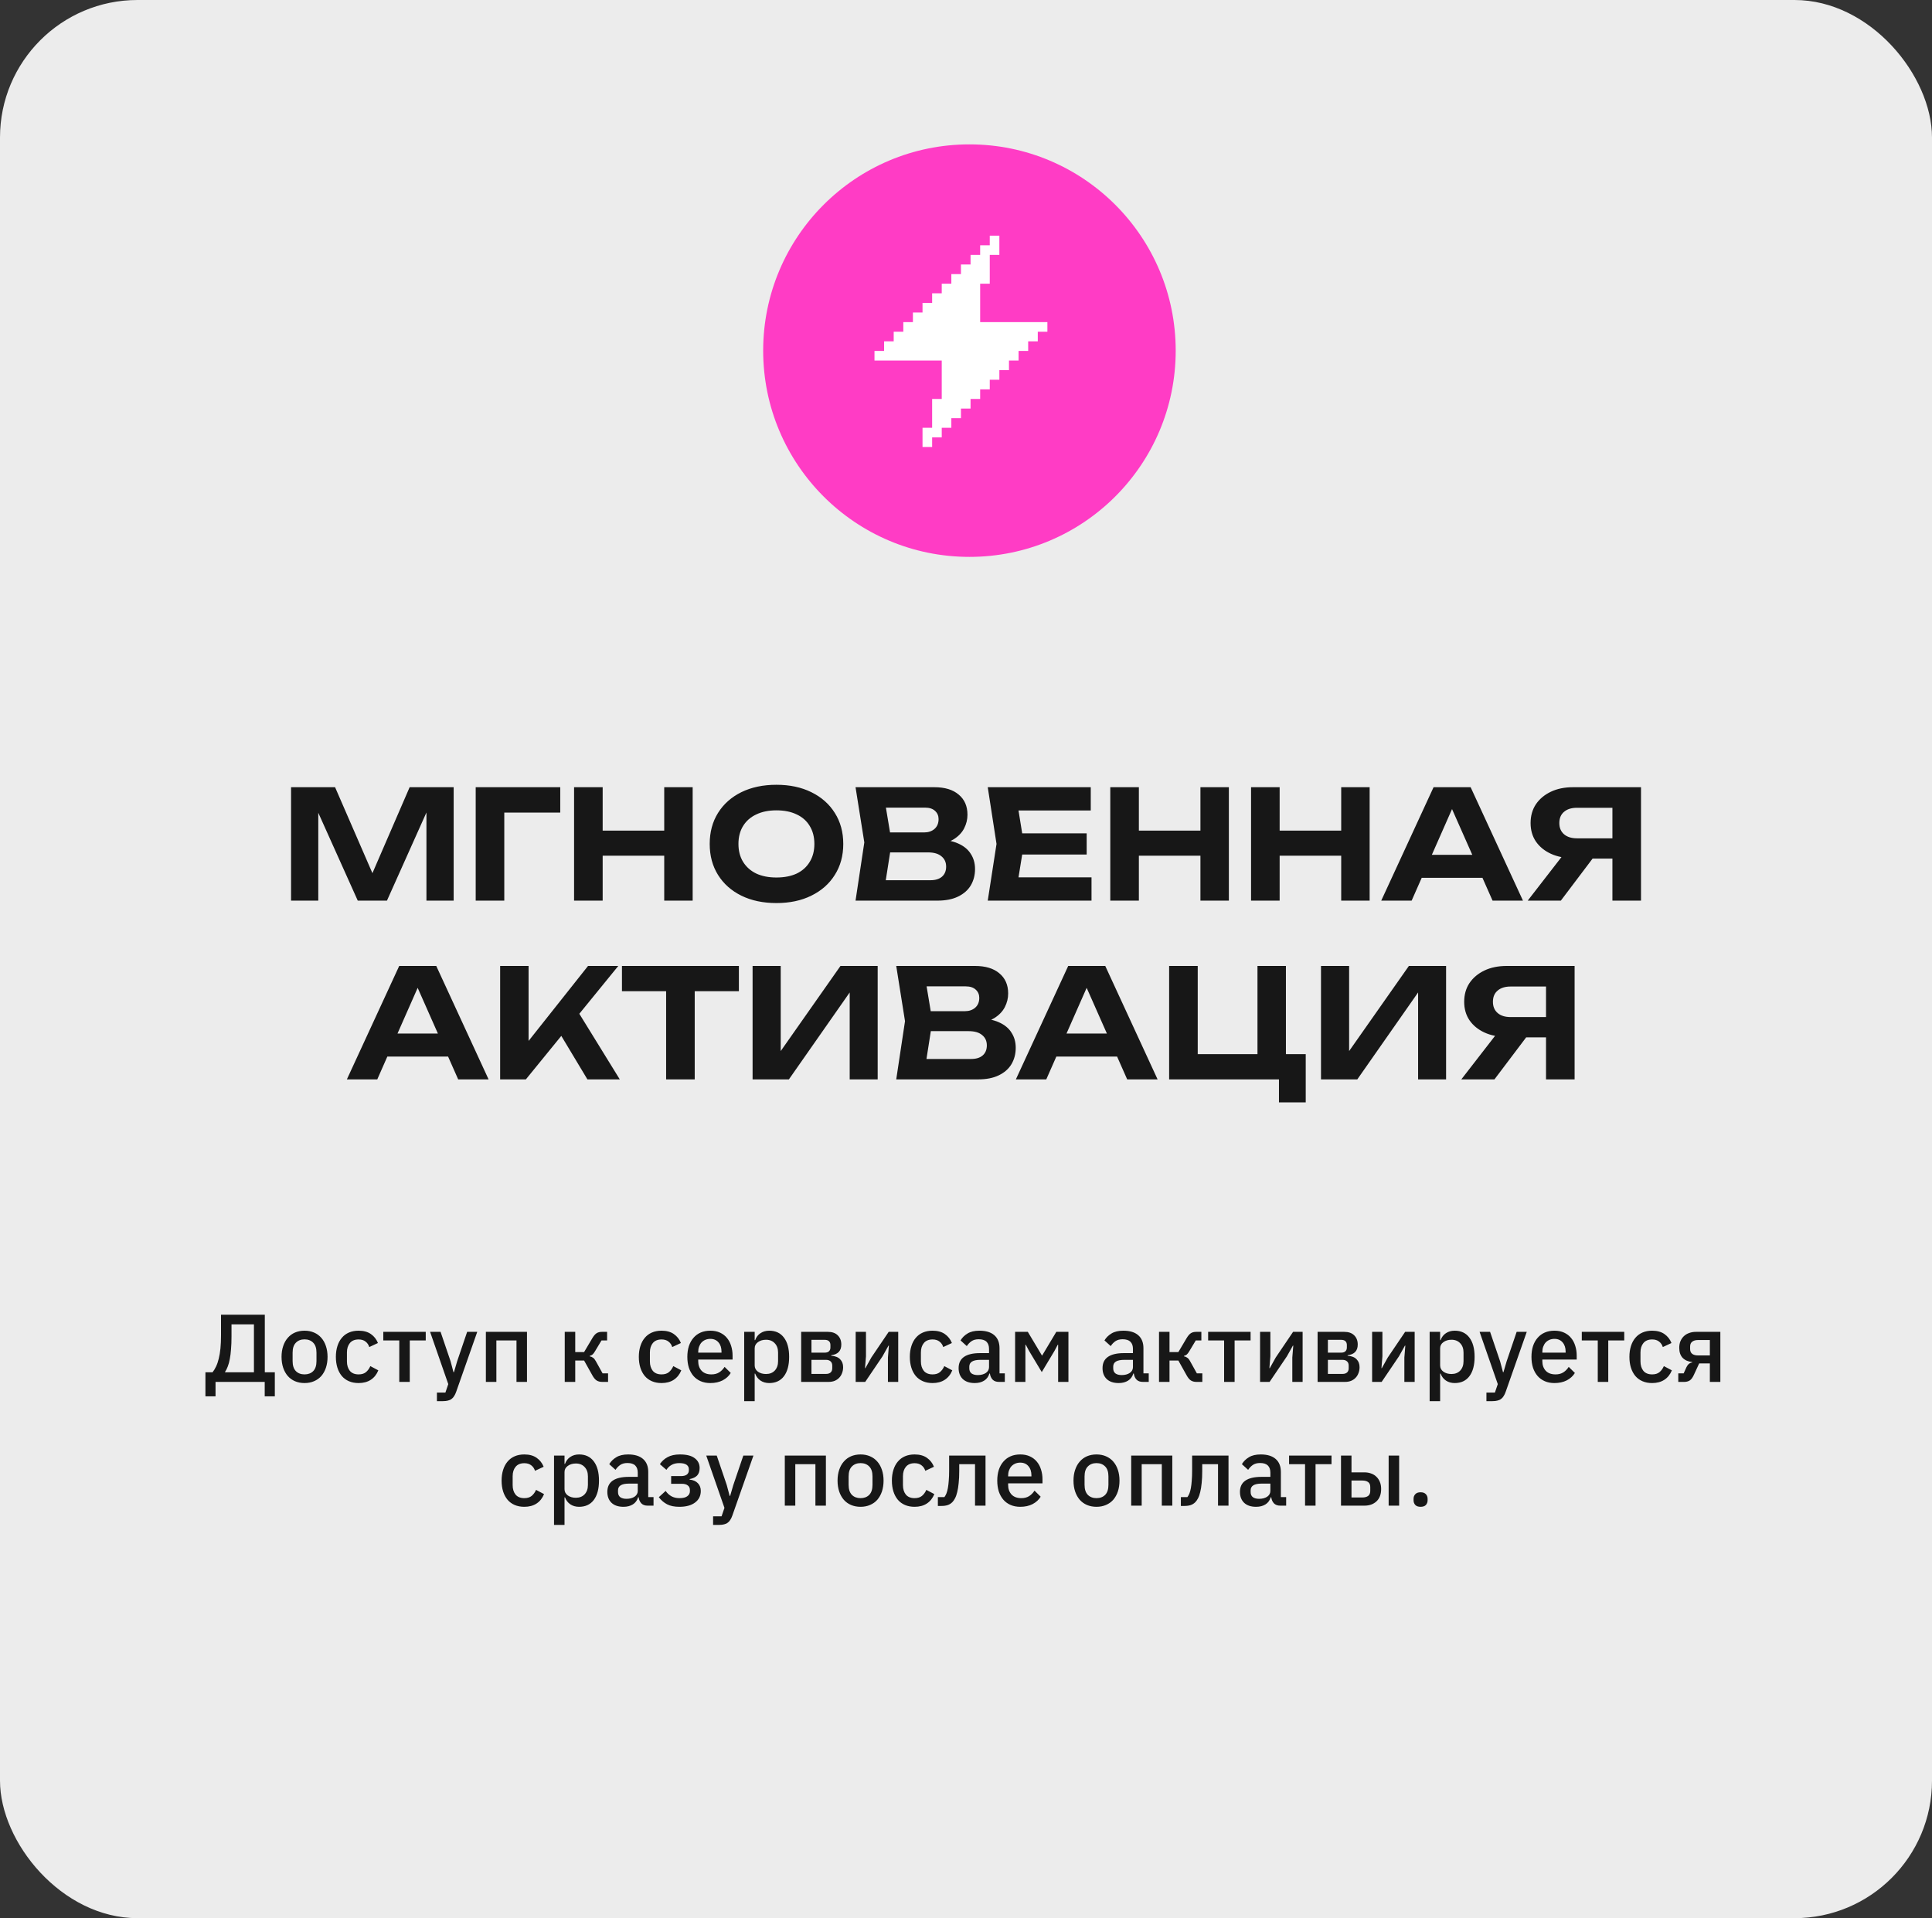
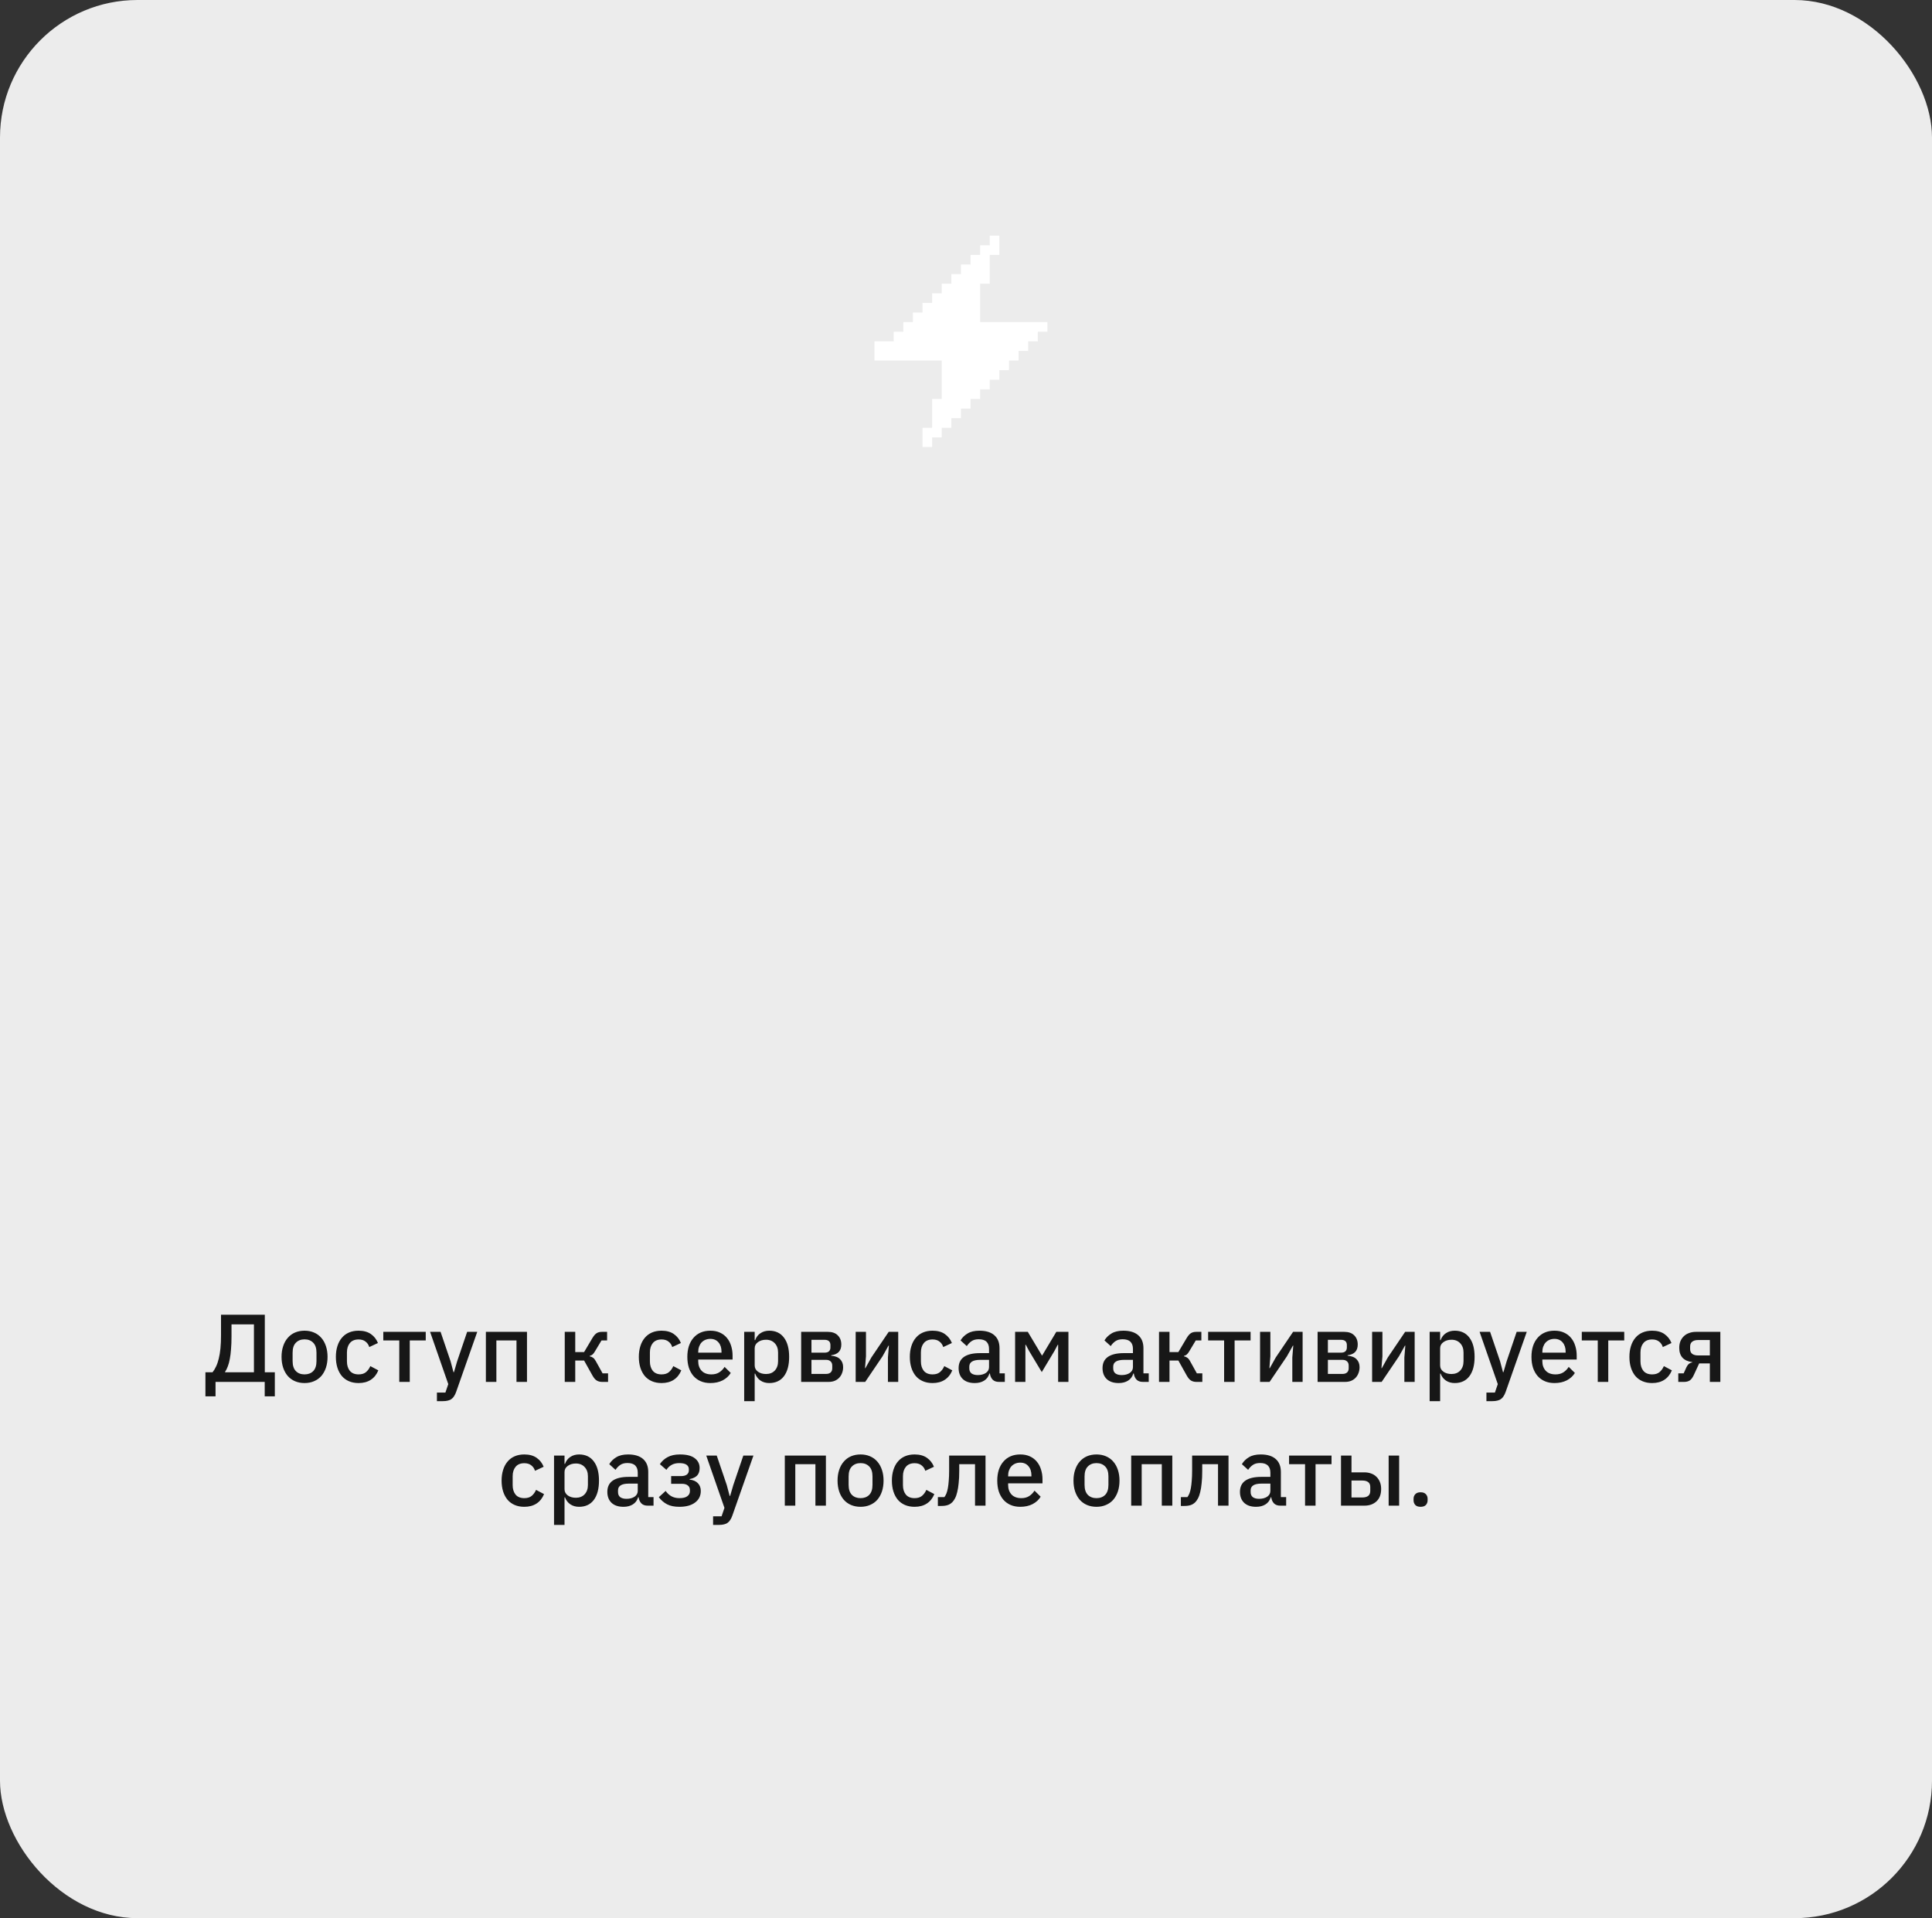
<svg xmlns="http://www.w3.org/2000/svg" width="281" height="279" viewBox="0 0 281 279" fill="none">
  <rect x="0" y="0" width="281" height="279" fill="#333333" stroke="none" />
  <path d="M153.574 48.206V49.603H152.177V51H150.779V52.397H149.382V53.794H147.985V55.191H146.588V56.588H145.191V57.985H143.794V59.382H142.397V60.779H141V62.177H139.603V63.574H138.206V64.971H136.809V66.368H135.412V63.574H136.809V59.382H138.206V53.794H128.427V52.397H129.824V51H131.221V49.603H132.618V48.206H134.015V46.809H135.412V45.412H136.809V44.015H138.206V42.618H139.603V41.221H141V39.824H142.397V38.427H143.794V37.029H145.191V35.632H146.588V38.427H145.191V42.618H143.794V48.206H153.574Z" fill="white" />
  <rect width="281" height="279" rx="20" fill="#ECECEC" />
-   <path d="M65.983 114.5V131H62.023V115.952L62.991 116.018L56.281 131H52.035L45.325 116.062L46.293 115.974V131H42.333V114.5H48.735L55.005 128.932H53.333L59.581 114.5H65.983ZM81.486 114.5V118.196H71.476L73.346 116.326V131H69.188V114.5H81.486ZM83.497 114.5H87.655V131H83.497V114.5ZM96.609 114.5H100.745V131H96.609V114.5ZM85.807 120.814H98.369V124.466H85.807V120.814ZM112.925 131.352C110.989 131.352 109.288 130.993 107.821 130.274C106.369 129.555 105.24 128.551 104.433 127.26C103.627 125.969 103.223 124.466 103.223 122.75C103.223 121.034 103.627 119.531 104.433 118.24C105.24 116.949 106.369 115.945 107.821 115.226C109.288 114.507 110.989 114.148 112.925 114.148C114.861 114.148 116.555 114.507 118.007 115.226C119.474 115.945 120.611 116.949 121.417 118.24C122.239 119.531 122.649 121.034 122.649 122.75C122.649 124.466 122.239 125.969 121.417 127.26C120.611 128.551 119.474 129.555 118.007 130.274C116.555 130.993 114.861 131.352 112.925 131.352ZM112.925 127.634C114.069 127.634 115.052 127.443 115.873 127.062C116.695 126.666 117.325 126.101 117.765 125.368C118.22 124.635 118.447 123.762 118.447 122.75C118.447 121.738 118.22 120.865 117.765 120.132C117.325 119.399 116.695 118.841 115.873 118.46C115.052 118.064 114.069 117.866 112.925 117.866C111.796 117.866 110.821 118.064 109.999 118.46C109.178 118.841 108.54 119.399 108.085 120.132C107.631 120.865 107.403 121.738 107.403 122.75C107.403 123.762 107.631 124.635 108.085 125.368C108.54 126.101 109.178 126.666 109.999 127.062C110.821 127.443 111.796 127.634 112.925 127.634ZM135.83 122.904L136.182 122.09C137.473 122.119 138.529 122.317 139.35 122.684C140.186 123.051 140.802 123.557 141.198 124.202C141.609 124.833 141.814 125.566 141.814 126.402C141.814 127.282 141.609 128.074 141.198 128.778C140.787 129.467 140.171 130.01 139.35 130.406C138.543 130.802 137.531 131 136.314 131H124.434L125.71 122.53L124.434 114.5H135.896C137.421 114.5 138.602 114.859 139.438 115.578C140.289 116.282 140.714 117.257 140.714 118.504C140.714 119.193 140.553 119.853 140.23 120.484C139.907 121.115 139.394 121.65 138.69 122.09C137.986 122.515 137.033 122.787 135.83 122.904ZM128.526 129.988L126.942 128.03H135.324C136.043 128.03 136.6 127.861 136.996 127.524C137.407 127.172 137.612 126.681 137.612 126.05C137.612 125.419 137.385 124.921 136.93 124.554C136.49 124.173 135.83 123.982 134.95 123.982H128.086V121.078H134.422C135.023 121.078 135.522 120.909 135.918 120.572C136.314 120.22 136.512 119.743 136.512 119.142C136.512 118.658 136.343 118.262 136.006 117.954C135.669 117.631 135.177 117.47 134.532 117.47H126.964L128.526 115.512L129.692 122.53L128.526 129.988ZM158.051 121.21V124.29H146.105V121.21H158.051ZM148.921 122.75L147.821 129.57L146.083 127.612H158.755V131H143.663L144.939 122.75L143.663 114.5H158.645V117.888H146.083L147.821 115.93L148.921 122.75ZM161.485 114.5H165.643V131H161.485V114.5ZM174.597 114.5H178.733V131H174.597V114.5ZM163.795 120.814H176.357V124.466H163.795V120.814ZM181.96 114.5H186.118V131H181.96V114.5ZM195.072 114.5H199.208V131H195.072V114.5ZM184.27 120.814H196.832V124.466H184.27V120.814ZM205.404 127.678V124.334H216.8V127.678H205.404ZM213.896 114.5L221.508 131H217.086L210.552 116.238H211.828L205.316 131H200.894L208.506 114.5H213.896ZM235.816 121.936V124.884H228.82L228.798 124.818C227.566 124.818 226.488 124.605 225.564 124.18C224.64 123.755 223.914 123.161 223.386 122.398C222.873 121.635 222.616 120.741 222.616 119.714C222.616 118.673 222.873 117.763 223.386 116.986C223.914 116.209 224.64 115.6 225.564 115.16C226.488 114.72 227.566 114.5 228.798 114.5H238.676V131H234.518V115.622L236.388 117.492H229.37C228.563 117.492 227.933 117.69 227.478 118.086C227.023 118.467 226.796 119.01 226.796 119.714C226.796 120.403 227.023 120.946 227.478 121.342C227.933 121.738 228.563 121.936 229.37 121.936H235.816ZM232.846 123.278L227.016 131H222.198L228.182 123.278H232.846ZM54.96 153.678V150.334H66.356V153.678H54.96ZM63.452 140.5L71.064 157H66.642L60.108 142.238H61.384L54.872 157H50.45L58.062 140.5H63.452ZM72.744 157V140.5H76.88V153.678L75.758 152.82L85.526 140.5H89.926L76.484 157H72.744ZM80.642 149.014L83.634 146.44L90.146 157H85.438L80.642 149.014ZM96.885 142.326H101.043V157H96.885V142.326ZM90.461 140.5H107.467V144.174H90.461V140.5ZM109.46 157V140.5H113.552V154.844L112.342 154.602L122.242 140.5H127.654V157H123.584V142.414L124.772 142.656L114.74 157H109.46ZM141.749 148.904L142.101 148.09C143.392 148.119 144.448 148.317 145.269 148.684C146.105 149.051 146.721 149.557 147.117 150.202C147.528 150.833 147.733 151.566 147.733 152.402C147.733 153.282 147.528 154.074 147.117 154.778C146.706 155.467 146.09 156.01 145.269 156.406C144.462 156.802 143.45 157 142.233 157H130.353L131.629 148.53L130.353 140.5H141.815C143.34 140.5 144.521 140.859 145.357 141.578C146.208 142.282 146.633 143.257 146.633 144.504C146.633 145.193 146.472 145.853 146.149 146.484C145.826 147.115 145.313 147.65 144.609 148.09C143.905 148.515 142.952 148.787 141.749 148.904ZM134.445 155.988L132.861 154.03H141.243C141.962 154.03 142.519 153.861 142.915 153.524C143.326 153.172 143.531 152.681 143.531 152.05C143.531 151.419 143.304 150.921 142.849 150.554C142.409 150.173 141.749 149.982 140.869 149.982H134.005V147.078H140.341C140.942 147.078 141.441 146.909 141.837 146.572C142.233 146.22 142.431 145.743 142.431 145.142C142.431 144.658 142.262 144.262 141.925 143.954C141.588 143.631 141.096 143.47 140.451 143.47H132.883L134.445 141.512L135.611 148.53L134.445 155.988ZM152.263 153.678V150.334H163.659V153.678H152.263ZM160.755 140.5L168.367 157H163.945L157.411 142.238H158.687L152.175 157H147.753L155.365 140.5H160.755ZM187.03 140.5V154.668L185.6 153.326H189.912V160.344H186.018V156.252L187.294 157H170.046V140.5H174.204V154.668L172.862 153.326H184.346L182.894 154.668V140.5H187.03ZM192.132 157V140.5H196.224V154.844L195.014 154.602L204.914 140.5H210.326V157H206.256V142.414L207.444 142.656L197.412 157H192.132ZM226.159 147.936V150.884H219.163L219.141 150.818C217.909 150.818 216.831 150.605 215.907 150.18C214.983 149.755 214.257 149.161 213.729 148.398C213.215 147.635 212.959 146.741 212.959 145.714C212.959 144.673 213.215 143.763 213.729 142.986C214.257 142.209 214.983 141.6 215.907 141.16C216.831 140.72 217.909 140.5 219.141 140.5H229.019V157H224.861V141.622L226.731 143.492H219.713C218.906 143.492 218.275 143.69 217.821 144.086C217.366 144.467 217.139 145.01 217.139 145.714C217.139 146.403 217.366 146.946 217.821 147.342C218.275 147.738 218.906 147.936 219.713 147.936H226.159ZM223.189 149.278L217.359 157H212.541L218.525 149.278H223.189Z" fill="#171717" />
  <path d="M29.878 199.6H30.914C31.101 199.367 31.269 199.091 31.418 198.774C31.577 198.447 31.708 198.069 31.81 197.64C31.922 197.201 32.006 196.702 32.062 196.142C32.118 195.573 32.146 194.924 32.146 194.196V191.228H38.516V199.6H39.972V203.1H38.502V201H31.348V203.1H29.878V199.6ZM36.934 199.6V192.628H33.672V194.378C33.672 195.078 33.649 195.699 33.602 196.24C33.565 196.781 33.504 197.262 33.42 197.682C33.346 198.093 33.248 198.452 33.126 198.76C33.014 199.059 32.884 199.32 32.734 199.544V199.6H36.934ZM44.295 201.168C43.791 201.168 43.329 201.079 42.909 200.902C42.498 200.725 42.148 200.473 41.859 200.146C41.569 199.81 41.345 199.409 41.187 198.942C41.028 198.466 40.949 197.939 40.949 197.36C40.949 196.781 41.028 196.259 41.187 195.792C41.345 195.316 41.569 194.915 41.859 194.588C42.148 194.252 42.498 193.995 42.909 193.818C43.329 193.641 43.791 193.552 44.295 193.552C44.799 193.552 45.256 193.641 45.667 193.818C46.087 193.995 46.441 194.252 46.731 194.588C47.02 194.915 47.244 195.316 47.403 195.792C47.561 196.259 47.641 196.781 47.641 197.36C47.641 197.939 47.561 198.466 47.403 198.942C47.244 199.409 47.02 199.81 46.731 200.146C46.441 200.473 46.087 200.725 45.667 200.902C45.256 201.079 44.799 201.168 44.295 201.168ZM44.295 199.908C44.817 199.908 45.237 199.749 45.555 199.432C45.872 199.105 46.031 198.62 46.031 197.976V196.744C46.031 196.1 45.872 195.619 45.555 195.302C45.237 194.975 44.817 194.812 44.295 194.812C43.772 194.812 43.352 194.975 43.035 195.302C42.717 195.619 42.559 196.1 42.559 196.744V197.976C42.559 198.62 42.717 199.105 43.035 199.432C43.352 199.749 43.772 199.908 44.295 199.908ZM52.155 201.168C51.632 201.168 51.166 201.079 50.755 200.902C50.344 200.725 49.999 200.473 49.719 200.146C49.439 199.81 49.224 199.409 49.075 198.942C48.926 198.466 48.851 197.939 48.851 197.36C48.851 196.781 48.926 196.259 49.075 195.792C49.224 195.316 49.439 194.915 49.719 194.588C49.999 194.252 50.344 193.995 50.755 193.818C51.166 193.641 51.632 193.552 52.155 193.552C52.883 193.552 53.48 193.715 53.947 194.042C54.414 194.369 54.754 194.803 54.969 195.344L53.709 195.932C53.606 195.596 53.424 195.33 53.163 195.134C52.911 194.929 52.575 194.826 52.155 194.826C51.595 194.826 51.17 195.003 50.881 195.358C50.601 195.703 50.461 196.156 50.461 196.716V198.018C50.461 198.578 50.601 199.035 50.881 199.39C51.17 199.735 51.595 199.908 52.155 199.908C52.603 199.908 52.958 199.801 53.219 199.586C53.49 199.362 53.704 199.068 53.863 198.704L55.025 199.32C54.782 199.917 54.418 200.375 53.933 200.692C53.448 201.009 52.855 201.168 52.155 201.168ZM58.072 194.966H55.748V193.72H61.922V194.966H59.598V201H58.072V194.966ZM67.944 193.72H69.414L66.348 202.442C66.264 202.685 66.166 202.89 66.054 203.058C65.951 203.235 65.825 203.375 65.676 203.478C65.536 203.59 65.363 203.669 65.158 203.716C64.952 203.772 64.71 203.8 64.43 203.8H63.548V202.554H64.78L65.2 201.322L62.554 193.72H64.08L65.536 198.004L65.956 199.586H66.026L66.488 198.004L67.944 193.72ZM70.669 193.72H76.647V201H75.121V194.966H72.195V201H70.669V193.72ZM82.14 193.72H83.666V196.66H84.954L86.158 194.63C86.363 194.285 86.569 194.047 86.774 193.916C86.979 193.785 87.24 193.72 87.558 193.72H88.3V194.966H87.488L86.564 196.506C86.424 196.749 86.298 196.917 86.186 197.01C86.083 197.103 85.943 197.173 85.766 197.22V197.276C85.953 197.313 86.116 197.383 86.256 197.486C86.396 197.579 86.531 197.747 86.662 197.99L87.642 199.754H88.44V201H87.572C87.264 201 86.998 200.93 86.774 200.79C86.559 200.65 86.354 200.403 86.158 200.048L84.954 197.892H83.666V201H82.14V193.72ZM96.219 201.168C95.697 201.168 95.23 201.079 94.82 200.902C94.409 200.725 94.064 200.473 93.784 200.146C93.504 199.81 93.289 199.409 93.139 198.942C92.99 198.466 92.915 197.939 92.915 197.36C92.915 196.781 92.99 196.259 93.139 195.792C93.289 195.316 93.504 194.915 93.784 194.588C94.064 194.252 94.409 193.995 94.82 193.818C95.23 193.641 95.697 193.552 96.219 193.552C96.948 193.552 97.545 193.715 98.011 194.042C98.478 194.369 98.819 194.803 99.034 195.344L97.773 195.932C97.671 195.596 97.489 195.33 97.228 195.134C96.975 194.929 96.639 194.826 96.219 194.826C95.659 194.826 95.235 195.003 94.945 195.358C94.665 195.703 94.525 196.156 94.525 196.716V198.018C94.525 198.578 94.665 199.035 94.945 199.39C95.235 199.735 95.659 199.908 96.219 199.908C96.668 199.908 97.022 199.801 97.284 199.586C97.554 199.362 97.769 199.068 97.927 198.704L99.09 199.32C98.847 199.917 98.483 200.375 97.998 200.692C97.512 201.009 96.919 201.168 96.219 201.168ZM103.316 201.168C102.793 201.168 102.327 201.079 101.916 200.902C101.505 200.725 101.155 200.473 100.866 200.146C100.577 199.81 100.353 199.409 100.194 198.942C100.045 198.466 99.97 197.939 99.97 197.36C99.97 196.781 100.045 196.259 100.194 195.792C100.353 195.316 100.577 194.915 100.866 194.588C101.155 194.252 101.505 193.995 101.916 193.818C102.327 193.641 102.793 193.552 103.316 193.552C103.848 193.552 104.315 193.645 104.716 193.832C105.127 194.019 105.467 194.28 105.738 194.616C106.009 194.943 106.209 195.325 106.34 195.764C106.48 196.203 106.55 196.674 106.55 197.178V197.752H101.552V197.99C101.552 198.55 101.715 199.012 102.042 199.376C102.378 199.731 102.854 199.908 103.47 199.908C103.918 199.908 104.296 199.81 104.604 199.614C104.912 199.418 105.173 199.152 105.388 198.816L106.284 199.698C106.013 200.146 105.621 200.505 105.108 200.776C104.595 201.037 103.997 201.168 103.316 201.168ZM103.316 194.742C103.055 194.742 102.812 194.789 102.588 194.882C102.373 194.975 102.187 195.106 102.028 195.274C101.879 195.442 101.762 195.643 101.678 195.876C101.594 196.109 101.552 196.366 101.552 196.646V196.744H104.94V196.604C104.94 196.044 104.795 195.596 104.506 195.26C104.217 194.915 103.82 194.742 103.316 194.742ZM108.239 193.72H109.765V194.924H109.835C109.994 194.485 110.251 194.149 110.605 193.916C110.969 193.673 111.394 193.552 111.879 193.552C112.803 193.552 113.517 193.888 114.021 194.56C114.525 195.223 114.777 196.156 114.777 197.36C114.777 198.564 114.525 199.502 114.021 200.174C113.517 200.837 112.803 201.168 111.879 201.168C111.394 201.168 110.969 201.047 110.605 200.804C110.251 200.561 109.994 200.225 109.835 199.796H109.765V203.8H108.239V193.72ZM111.417 199.852C111.949 199.852 112.374 199.684 112.691 199.348C113.009 199.003 113.167 198.55 113.167 197.99V196.73C113.167 196.17 113.009 195.722 112.691 195.386C112.374 195.041 111.949 194.868 111.417 194.868C110.951 194.868 110.559 194.985 110.241 195.218C109.924 195.442 109.765 195.741 109.765 196.114V198.606C109.765 198.979 109.924 199.283 110.241 199.516C110.559 199.74 110.951 199.852 111.417 199.852ZM116.525 193.72H120.403C121.028 193.72 121.509 193.888 121.845 194.224C122.19 194.56 122.363 195.008 122.363 195.568C122.363 196.483 121.873 197.001 120.893 197.122V197.192C121.481 197.239 121.915 197.411 122.195 197.71C122.484 197.999 122.629 198.382 122.629 198.858C122.629 199.166 122.577 199.451 122.475 199.712C122.381 199.973 122.241 200.202 122.055 200.398C121.877 200.585 121.658 200.734 121.397 200.846C121.135 200.949 120.841 201 120.515 201H116.525V193.72ZM120.165 199.838C120.435 199.838 120.65 199.768 120.809 199.628C120.967 199.488 121.047 199.283 121.047 199.012V198.634C121.047 198.363 120.967 198.158 120.809 198.018C120.65 197.869 120.435 197.794 120.165 197.794H118.023V199.838H120.165ZM119.969 196.744C120.23 196.744 120.431 196.679 120.571 196.548C120.711 196.417 120.781 196.231 120.781 195.988V195.638C120.781 195.395 120.711 195.209 120.571 195.078C120.431 194.947 120.23 194.882 119.969 194.882H118.023V196.744H119.969ZM124.454 193.72H125.952V197.276L125.812 198.998H125.868L126.736 197.444L129.256 193.72H130.642V201H129.144V197.444L129.284 195.722H129.228L128.36 197.276L125.84 201H124.454V193.72ZM135.635 201.168C135.113 201.168 134.646 201.079 134.235 200.902C133.825 200.725 133.479 200.473 133.199 200.146C132.919 199.81 132.705 199.409 132.555 198.942C132.406 198.466 132.331 197.939 132.331 197.36C132.331 196.781 132.406 196.259 132.555 195.792C132.705 195.316 132.919 194.915 133.199 194.588C133.479 194.252 133.825 193.995 134.235 193.818C134.646 193.641 135.113 193.552 135.635 193.552C136.363 193.552 136.961 193.715 137.427 194.042C137.894 194.369 138.235 194.803 138.449 195.344L137.189 195.932C137.087 195.596 136.905 195.33 136.643 195.134C136.391 194.929 136.055 194.826 135.635 194.826C135.075 194.826 134.651 195.003 134.361 195.358C134.081 195.703 133.941 196.156 133.941 196.716V198.018C133.941 198.578 134.081 199.035 134.361 199.39C134.651 199.735 135.075 199.908 135.635 199.908C136.083 199.908 136.438 199.801 136.699 199.586C136.97 199.362 137.185 199.068 137.343 198.704L138.505 199.32C138.263 199.917 137.899 200.375 137.413 200.692C136.928 201.009 136.335 201.168 135.635 201.168ZM145.292 201C144.891 201 144.583 200.888 144.368 200.664C144.154 200.431 144.023 200.137 143.976 199.782H143.906C143.766 200.239 143.51 200.585 143.136 200.818C142.763 201.051 142.31 201.168 141.778 201.168C141.022 201.168 140.439 200.972 140.028 200.58C139.627 200.188 139.426 199.661 139.426 198.998C139.426 198.27 139.688 197.724 140.21 197.36C140.742 196.996 141.517 196.814 142.534 196.814H143.85V196.198C143.85 195.75 143.729 195.405 143.486 195.162C143.244 194.919 142.866 194.798 142.352 194.798C141.923 194.798 141.573 194.891 141.302 195.078C141.032 195.265 140.803 195.503 140.616 195.792L139.706 194.966C139.949 194.555 140.29 194.219 140.728 193.958C141.167 193.687 141.741 193.552 142.45 193.552C143.393 193.552 144.116 193.771 144.62 194.21C145.124 194.649 145.376 195.279 145.376 196.1V199.754H146.146V201H145.292ZM142.212 200.006C142.688 200.006 143.08 199.903 143.388 199.698C143.696 199.483 143.85 199.199 143.85 198.844V197.794H142.562C141.508 197.794 140.98 198.121 140.98 198.774V199.026C140.98 199.353 141.088 199.6 141.302 199.768C141.526 199.927 141.83 200.006 142.212 200.006ZM147.642 193.72H149.49L151.548 197.164H151.576L153.634 193.72H155.398V201H153.9V195.596H153.844L153.368 196.492L151.52 199.572L149.672 196.492L149.196 195.596H149.14V201H147.642V193.72ZM166.224 201C165.823 201 165.515 200.888 165.3 200.664C165.085 200.431 164.955 200.137 164.908 199.782H164.838C164.698 200.239 164.441 200.585 164.068 200.818C163.695 201.051 163.242 201.168 162.71 201.168C161.954 201.168 161.371 200.972 160.96 200.58C160.559 200.188 160.358 199.661 160.358 198.998C160.358 198.27 160.619 197.724 161.142 197.36C161.674 196.996 162.449 196.814 163.466 196.814H164.782V196.198C164.782 195.75 164.661 195.405 164.418 195.162C164.175 194.919 163.797 194.798 163.284 194.798C162.855 194.798 162.505 194.891 162.234 195.078C161.963 195.265 161.735 195.503 161.548 195.792L160.638 194.966C160.881 194.555 161.221 194.219 161.66 193.958C162.099 193.687 162.673 193.552 163.382 193.552C164.325 193.552 165.048 193.771 165.552 194.21C166.056 194.649 166.308 195.279 166.308 196.1V199.754H167.078V201H166.224ZM163.144 200.006C163.62 200.006 164.012 199.903 164.32 199.698C164.628 199.483 164.782 199.199 164.782 198.844V197.794H163.494C162.439 197.794 161.912 198.121 161.912 198.774V199.026C161.912 199.353 162.019 199.6 162.234 199.768C162.458 199.927 162.761 200.006 163.144 200.006ZM168.573 193.72H170.099V196.66H171.387L172.591 194.63C172.797 194.285 173.002 194.047 173.207 193.916C173.413 193.785 173.674 193.72 173.991 193.72H174.733V194.966H173.921L172.997 196.506C172.857 196.749 172.731 196.917 172.619 197.01C172.517 197.103 172.377 197.173 172.199 197.22V197.276C172.386 197.313 172.549 197.383 172.689 197.486C172.829 197.579 172.965 197.747 173.095 197.99L174.075 199.754H174.873V201H174.005C173.697 201 173.431 200.93 173.207 200.79C172.993 200.65 172.787 200.403 172.591 200.048L171.387 197.892H170.099V201H168.573V193.72ZM178.042 194.966H175.718V193.72H181.892V194.966H179.568V201H178.042V194.966ZM183.271 193.72H184.769V197.276L184.629 198.998H184.685L185.553 197.444L188.073 193.72H189.459V201H187.961V197.444L188.101 195.722H188.045L187.177 197.276L184.657 201H183.271V193.72ZM191.638 193.72H195.516C196.141 193.72 196.622 193.888 196.958 194.224C197.303 194.56 197.476 195.008 197.476 195.568C197.476 196.483 196.986 197.001 196.006 197.122V197.192C196.594 197.239 197.028 197.411 197.308 197.71C197.597 197.999 197.742 198.382 197.742 198.858C197.742 199.166 197.691 199.451 197.588 199.712C197.495 199.973 197.355 200.202 197.168 200.398C196.991 200.585 196.771 200.734 196.51 200.846C196.249 200.949 195.955 201 195.628 201H191.638V193.72ZM195.278 199.838C195.549 199.838 195.763 199.768 195.922 199.628C196.081 199.488 196.16 199.283 196.16 199.012V198.634C196.16 198.363 196.081 198.158 195.922 198.018C195.763 197.869 195.549 197.794 195.278 197.794H193.136V199.838H195.278ZM195.082 196.744C195.343 196.744 195.544 196.679 195.684 196.548C195.824 196.417 195.894 196.231 195.894 195.988V195.638C195.894 195.395 195.824 195.209 195.684 195.078C195.544 194.947 195.343 194.882 195.082 194.882H193.136V196.744H195.082ZM199.568 193.72H201.066V197.276L200.926 198.998H200.982L201.85 197.444L204.37 193.72H205.756V201H204.258V197.444L204.398 195.722H204.342L203.474 197.276L200.954 201H199.568V193.72ZM207.935 193.72H209.461V194.924H209.531C209.689 194.485 209.946 194.149 210.301 193.916C210.665 193.673 211.089 193.552 211.575 193.552C212.499 193.552 213.213 193.888 213.717 194.56C214.221 195.223 214.473 196.156 214.473 197.36C214.473 198.564 214.221 199.502 213.717 200.174C213.213 200.837 212.499 201.168 211.575 201.168C211.089 201.168 210.665 201.047 210.301 200.804C209.946 200.561 209.689 200.225 209.531 199.796H209.461V203.8H207.935V193.72ZM211.113 199.852C211.645 199.852 212.069 199.684 212.387 199.348C212.704 199.003 212.863 198.55 212.863 197.99V196.73C212.863 196.17 212.704 195.722 212.387 195.386C212.069 195.041 211.645 194.868 211.113 194.868C210.646 194.868 210.254 194.985 209.937 195.218C209.619 195.442 209.461 195.741 209.461 196.114V198.606C209.461 198.979 209.619 199.283 209.937 199.516C210.254 199.74 210.646 199.852 211.113 199.852ZM220.59 193.72H222.06L218.994 202.442C218.91 202.685 218.812 202.89 218.7 203.058C218.598 203.235 218.472 203.375 218.322 203.478C218.182 203.59 218.01 203.669 217.804 203.716C217.599 203.772 217.356 203.8 217.076 203.8H216.194V202.554H217.426L217.846 201.322L215.2 193.72H216.726L218.182 198.004L218.602 199.586H218.672L219.134 198.004L220.59 193.72ZM226.09 201.168C225.567 201.168 225.1 201.079 224.69 200.902C224.279 200.725 223.929 200.473 223.64 200.146C223.35 199.81 223.126 199.409 222.968 198.942C222.818 198.466 222.744 197.939 222.744 197.36C222.744 196.781 222.818 196.259 222.968 195.792C223.126 195.316 223.35 194.915 223.64 194.588C223.929 194.252 224.279 193.995 224.69 193.818C225.1 193.641 225.567 193.552 226.09 193.552C226.622 193.552 227.088 193.645 227.49 193.832C227.9 194.019 228.241 194.28 228.512 194.616C228.782 194.943 228.983 195.325 229.114 195.764C229.254 196.203 229.324 196.674 229.324 197.178V197.752H224.326V197.99C224.326 198.55 224.489 199.012 224.816 199.376C225.152 199.731 225.628 199.908 226.244 199.908C226.692 199.908 227.07 199.81 227.378 199.614C227.686 199.418 227.947 199.152 228.162 198.816L229.058 199.698C228.787 200.146 228.395 200.505 227.882 200.776C227.368 201.037 226.771 201.168 226.09 201.168ZM226.09 194.742C225.828 194.742 225.586 194.789 225.362 194.882C225.147 194.975 224.96 195.106 224.802 195.274C224.652 195.442 224.536 195.643 224.452 195.876C224.368 196.109 224.326 196.366 224.326 196.646V196.744H227.714V196.604C227.714 196.044 227.569 195.596 227.28 195.26C226.99 194.915 226.594 194.742 226.09 194.742ZM232.388 194.966H230.064V193.72H236.238V194.966H233.914V201H232.388V194.966ZM240.294 201.168C239.771 201.168 239.304 201.079 238.894 200.902C238.483 200.725 238.138 200.473 237.858 200.146C237.578 199.81 237.363 199.409 237.214 198.942C237.064 198.466 236.99 197.939 236.99 197.36C236.99 196.781 237.064 196.259 237.214 195.792C237.363 195.316 237.578 194.915 237.858 194.588C238.138 194.252 238.483 193.995 238.894 193.818C239.304 193.641 239.771 193.552 240.294 193.552C241.022 193.552 241.619 193.715 242.086 194.042C242.552 194.369 242.893 194.803 243.108 195.344L241.848 195.932C241.745 195.596 241.563 195.33 241.302 195.134C241.05 194.929 240.714 194.826 240.294 194.826C239.734 194.826 239.309 195.003 239.02 195.358C238.74 195.703 238.6 196.156 238.6 196.716V198.018C238.6 198.578 238.74 199.035 239.02 199.39C239.309 199.735 239.734 199.908 240.294 199.908C240.742 199.908 241.096 199.801 241.358 199.586C241.628 199.362 241.843 199.068 242.002 198.704L243.164 199.32C242.921 199.917 242.557 200.375 242.072 200.692C241.586 201.009 240.994 201.168 240.294 201.168ZM244.098 199.754H244.882L245.288 198.858C245.484 198.447 245.764 198.219 246.128 198.172V198.116C245.531 198.051 245.064 197.845 244.728 197.5C244.402 197.145 244.238 196.665 244.238 196.058C244.238 195.694 244.294 195.372 244.406 195.092C244.528 194.803 244.696 194.555 244.91 194.35C245.125 194.145 245.382 193.991 245.68 193.888C245.979 193.776 246.31 193.72 246.674 193.72H250.216V201H248.69V198.312H247.136L246.366 199.978C246.189 200.37 245.988 200.641 245.764 200.79C245.54 200.93 245.274 201 244.966 201H244.098V199.754ZM248.69 197.15V194.91H246.968C246.614 194.91 246.334 194.989 246.128 195.148C245.923 195.297 245.82 195.535 245.82 195.862V196.226C245.82 196.534 245.923 196.767 246.128 196.926C246.334 197.075 246.614 197.15 246.968 197.15H248.69ZM76.258 219.168C75.736 219.168 75.269 219.079 74.859 218.902C74.448 218.725 74.103 218.473 73.823 218.146C73.543 217.81 73.328 217.409 73.178 216.942C73.029 216.466 72.954 215.939 72.954 215.36C72.954 214.781 73.029 214.259 73.178 213.792C73.328 213.316 73.543 212.915 73.823 212.588C74.103 212.252 74.448 211.995 74.859 211.818C75.269 211.641 75.736 211.552 76.258 211.552C76.987 211.552 77.584 211.715 78.05 212.042C78.517 212.369 78.858 212.803 79.073 213.344L77.812 213.932C77.71 213.596 77.528 213.33 77.266 213.134C77.014 212.929 76.678 212.826 76.258 212.826C75.698 212.826 75.274 213.003 74.984 213.358C74.704 213.703 74.564 214.156 74.564 214.716V216.018C74.564 216.578 74.704 217.035 74.984 217.39C75.274 217.735 75.698 217.908 76.258 217.908C76.707 217.908 77.061 217.801 77.323 217.586C77.593 217.362 77.808 217.068 77.966 216.704L79.129 217.32C78.886 217.917 78.522 218.375 78.037 218.692C77.551 219.009 76.959 219.168 76.258 219.168ZM80.581 211.72H82.107V212.924H82.177C82.336 212.485 82.593 212.149 82.947 211.916C83.311 211.673 83.736 211.552 84.221 211.552C85.145 211.552 85.859 211.888 86.363 212.56C86.867 213.223 87.119 214.156 87.119 215.36C87.119 216.564 86.867 217.502 86.363 218.174C85.859 218.837 85.145 219.168 84.221 219.168C83.736 219.168 83.311 219.047 82.947 218.804C82.593 218.561 82.336 218.225 82.177 217.796H82.107V221.8H80.581V211.72ZM83.759 217.852C84.291 217.852 84.716 217.684 85.033 217.348C85.351 217.003 85.509 216.55 85.509 215.99V214.73C85.509 214.17 85.351 213.722 85.033 213.386C84.716 213.041 84.291 212.868 83.759 212.868C83.293 212.868 82.901 212.985 82.583 213.218C82.266 213.442 82.107 213.741 82.107 214.114V216.606C82.107 216.979 82.266 217.283 82.583 217.516C82.901 217.74 83.293 217.852 83.759 217.852ZM94.2 219C93.799 219 93.491 218.888 93.276 218.664C93.062 218.431 92.931 218.137 92.884 217.782H92.814C92.674 218.239 92.418 218.585 92.044 218.818C91.671 219.051 91.218 219.168 90.686 219.168C89.93 219.168 89.347 218.972 88.936 218.58C88.535 218.188 88.334 217.661 88.334 216.998C88.334 216.27 88.596 215.724 89.118 215.36C89.65 214.996 90.425 214.814 91.442 214.814H92.758V214.198C92.758 213.75 92.637 213.405 92.394 213.162C92.152 212.919 91.774 212.798 91.26 212.798C90.831 212.798 90.481 212.891 90.21 213.078C89.94 213.265 89.711 213.503 89.524 213.792L88.614 212.966C88.857 212.555 89.198 212.219 89.636 211.958C90.075 211.687 90.649 211.552 91.358 211.552C92.301 211.552 93.024 211.771 93.528 212.21C94.032 212.649 94.284 213.279 94.284 214.1V217.754H95.054V219H94.2ZM91.12 218.006C91.596 218.006 91.988 217.903 92.296 217.698C92.604 217.483 92.758 217.199 92.758 216.844V215.794H91.47C90.416 215.794 89.888 216.121 89.888 216.774V217.026C89.888 217.353 89.996 217.6 90.21 217.768C90.434 217.927 90.738 218.006 91.12 218.006ZM98.818 219.168C98.09 219.168 97.493 219.047 97.026 218.804C96.559 218.561 96.158 218.216 95.822 217.768L96.816 216.858C97.04 217.185 97.315 217.441 97.642 217.628C97.978 217.815 98.37 217.908 98.818 217.908C99.341 217.908 99.723 217.815 99.966 217.628C100.218 217.441 100.344 217.199 100.344 216.9V216.732C100.344 216.433 100.241 216.209 100.036 216.06C99.84 215.901 99.555 215.822 99.182 215.822H97.614V214.702H99.028C99.401 214.702 99.686 214.632 99.882 214.492C100.087 214.343 100.19 214.128 100.19 213.848V213.694C100.19 213.423 100.078 213.209 99.854 213.05C99.63 212.891 99.275 212.812 98.79 212.812C98.351 212.812 97.978 212.901 97.67 213.078C97.362 213.255 97.115 213.493 96.928 213.792L95.976 212.966C96.256 212.537 96.629 212.196 97.096 211.944C97.572 211.683 98.169 211.552 98.888 211.552C99.859 211.552 100.577 211.734 101.044 212.098C101.52 212.453 101.758 212.929 101.758 213.526C101.758 213.993 101.637 214.357 101.394 214.618C101.151 214.87 100.787 215.043 100.302 215.136V215.206C100.834 215.271 101.235 215.449 101.506 215.738C101.786 216.027 101.926 216.401 101.926 216.858C101.926 217.577 101.646 218.141 101.086 218.552C100.535 218.963 99.779 219.168 98.818 219.168ZM108.112 211.72H109.582L106.516 220.442C106.432 220.685 106.334 220.89 106.222 221.058C106.119 221.235 105.993 221.375 105.844 221.478C105.704 221.59 105.531 221.669 105.326 221.716C105.12 221.772 104.878 221.8 104.598 221.8H103.716V220.554H104.948L105.368 219.322L102.722 211.72H104.248L105.704 216.004L106.124 217.586H106.194L106.656 216.004L108.112 211.72ZM114.146 211.72H120.124V219H118.598V212.966H115.672V219H114.146V211.72ZM125.164 219.168C124.66 219.168 124.198 219.079 123.778 218.902C123.367 218.725 123.017 218.473 122.728 218.146C122.438 217.81 122.214 217.409 122.056 216.942C121.897 216.466 121.818 215.939 121.818 215.36C121.818 214.781 121.897 214.259 122.056 213.792C122.214 213.316 122.438 212.915 122.728 212.588C123.017 212.252 123.367 211.995 123.778 211.818C124.198 211.641 124.66 211.552 125.164 211.552C125.668 211.552 126.125 211.641 126.536 211.818C126.956 211.995 127.31 212.252 127.6 212.588C127.889 212.915 128.113 213.316 128.272 213.792C128.43 214.259 128.51 214.781 128.51 215.36C128.51 215.939 128.43 216.466 128.272 216.942C128.113 217.409 127.889 217.81 127.6 218.146C127.31 218.473 126.956 218.725 126.536 218.902C126.125 219.079 125.668 219.168 125.164 219.168ZM125.164 217.908C125.686 217.908 126.106 217.749 126.424 217.432C126.741 217.105 126.9 216.62 126.9 215.976V214.744C126.9 214.1 126.741 213.619 126.424 213.302C126.106 212.975 125.686 212.812 125.164 212.812C124.641 212.812 124.221 212.975 123.904 213.302C123.586 213.619 123.428 214.1 123.428 214.744V215.976C123.428 216.62 123.586 217.105 123.904 217.432C124.221 217.749 124.641 217.908 125.164 217.908ZM133.024 219.168C132.501 219.168 132.035 219.079 131.624 218.902C131.213 218.725 130.868 218.473 130.588 218.146C130.308 217.81 130.093 217.409 129.944 216.942C129.795 216.466 129.72 215.939 129.72 215.36C129.72 214.781 129.795 214.259 129.944 213.792C130.093 213.316 130.308 212.915 130.588 212.588C130.868 212.252 131.213 211.995 131.624 211.818C132.035 211.641 132.501 211.552 133.024 211.552C133.752 211.552 134.349 211.715 134.816 212.042C135.283 212.369 135.623 212.803 135.838 213.344L134.578 213.932C134.475 213.596 134.293 213.33 134.032 213.134C133.78 212.929 133.444 212.826 133.024 212.826C132.464 212.826 132.039 213.003 131.75 213.358C131.47 213.703 131.33 214.156 131.33 214.716V216.018C131.33 216.578 131.47 217.035 131.75 217.39C132.039 217.735 132.464 217.908 133.024 217.908C133.472 217.908 133.827 217.801 134.088 217.586C134.359 217.362 134.573 217.068 134.732 216.704L135.894 217.32C135.651 217.917 135.287 218.375 134.802 218.692C134.317 219.009 133.724 219.168 133.024 219.168ZM136.409 217.754H137.361C137.473 217.605 137.571 217.427 137.655 217.222C137.739 217.007 137.809 216.746 137.865 216.438C137.921 216.13 137.963 215.771 137.991 215.36C138.028 214.94 138.047 214.45 138.047 213.89V211.72H143.339V219H141.813V212.966H139.517V213.96C139.517 214.632 139.489 215.22 139.433 215.724C139.386 216.228 139.316 216.662 139.223 217.026C139.139 217.39 139.032 217.693 138.901 217.936C138.78 218.169 138.649 218.356 138.509 218.496C138.313 218.692 138.089 218.832 137.837 218.916C137.585 219 137.282 219.042 136.927 219.042H136.409V217.754ZM148.392 219.168C147.87 219.168 147.403 219.079 146.992 218.902C146.582 218.725 146.232 218.473 145.942 218.146C145.653 217.81 145.429 217.409 145.27 216.942C145.121 216.466 145.046 215.939 145.046 215.36C145.046 214.781 145.121 214.259 145.27 213.792C145.429 213.316 145.653 212.915 145.942 212.588C146.232 212.252 146.582 211.995 146.992 211.818C147.403 211.641 147.87 211.552 148.392 211.552C148.924 211.552 149.391 211.645 149.792 211.832C150.203 212.019 150.544 212.28 150.814 212.616C151.085 212.943 151.286 213.325 151.416 213.764C151.556 214.203 151.626 214.674 151.626 215.178V215.752H146.628V215.99C146.628 216.55 146.792 217.012 147.118 217.376C147.454 217.731 147.93 217.908 148.546 217.908C148.994 217.908 149.372 217.81 149.68 217.614C149.988 217.418 150.25 217.152 150.464 216.816L151.36 217.698C151.09 218.146 150.698 218.505 150.184 218.776C149.671 219.037 149.074 219.168 148.392 219.168ZM148.392 212.742C148.131 212.742 147.888 212.789 147.664 212.882C147.45 212.975 147.263 213.106 147.104 213.274C146.955 213.442 146.838 213.643 146.754 213.876C146.67 214.109 146.628 214.366 146.628 214.646V214.744H150.016V214.604C150.016 214.044 149.872 213.596 149.582 213.26C149.293 212.915 148.896 212.742 148.392 212.742ZM159.48 219.168C158.976 219.168 158.514 219.079 158.094 218.902C157.684 218.725 157.334 218.473 157.044 218.146C156.755 217.81 156.531 217.409 156.372 216.942C156.214 216.466 156.134 215.939 156.134 215.36C156.134 214.781 156.214 214.259 156.372 213.792C156.531 213.316 156.755 212.915 157.044 212.588C157.334 212.252 157.684 211.995 158.094 211.818C158.514 211.641 158.976 211.552 159.48 211.552C159.984 211.552 160.442 211.641 160.852 211.818C161.272 211.995 161.627 212.252 161.916 212.588C162.206 212.915 162.43 213.316 162.588 213.792C162.747 214.259 162.826 214.781 162.826 215.36C162.826 215.939 162.747 216.466 162.588 216.942C162.43 217.409 162.206 217.81 161.916 218.146C161.627 218.473 161.272 218.725 160.852 218.902C160.442 219.079 159.984 219.168 159.48 219.168ZM159.48 217.908C160.003 217.908 160.423 217.749 160.74 217.432C161.058 217.105 161.216 216.62 161.216 215.976V214.744C161.216 214.1 161.058 213.619 160.74 213.302C160.423 212.975 160.003 212.812 159.48 212.812C158.958 212.812 158.538 212.975 158.22 213.302C157.903 213.619 157.744 214.1 157.744 214.744V215.976C157.744 216.62 157.903 217.105 158.22 217.432C158.538 217.749 158.958 217.908 159.48 217.908ZM164.527 211.72H170.505V219H168.979V212.966H166.053V219H164.527V211.72ZM171.751 217.754H172.703C172.815 217.605 172.913 217.427 172.997 217.222C173.081 217.007 173.151 216.746 173.207 216.438C173.263 216.13 173.305 215.771 173.333 215.36C173.37 214.94 173.389 214.45 173.389 213.89V211.72H178.681V219H177.155V212.966H174.859V213.96C174.859 214.632 174.831 215.22 174.775 215.724C174.728 216.228 174.658 216.662 174.565 217.026C174.481 217.39 174.373 217.693 174.243 217.936C174.121 218.169 173.991 218.356 173.851 218.496C173.655 218.692 173.431 218.832 173.179 218.916C172.927 219 172.623 219.042 172.269 219.042H171.751V217.754ZM186.212 219C185.811 219 185.503 218.888 185.288 218.664C185.073 218.431 184.943 218.137 184.896 217.782H184.826C184.686 218.239 184.429 218.585 184.056 218.818C183.683 219.051 183.23 219.168 182.698 219.168C181.942 219.168 181.359 218.972 180.948 218.58C180.547 218.188 180.346 217.661 180.346 216.998C180.346 216.27 180.607 215.724 181.13 215.36C181.662 214.996 182.437 214.814 183.454 214.814H184.77V214.198C184.77 213.75 184.649 213.405 184.406 213.162C184.163 212.919 183.785 212.798 183.272 212.798C182.843 212.798 182.493 212.891 182.222 213.078C181.951 213.265 181.723 213.503 181.536 213.792L180.626 212.966C180.869 212.555 181.209 212.219 181.648 211.958C182.087 211.687 182.661 211.552 183.37 211.552C184.313 211.552 185.036 211.771 185.54 212.21C186.044 212.649 186.296 213.279 186.296 214.1V217.754H187.066V219H186.212ZM183.132 218.006C183.608 218.006 184 217.903 184.308 217.698C184.616 217.483 184.77 217.199 184.77 216.844V215.794H183.482C182.427 215.794 181.9 216.121 181.9 216.774V217.026C181.9 217.353 182.007 217.6 182.222 217.768C182.446 217.927 182.749 218.006 183.132 218.006ZM189.814 212.966H187.49V211.72H193.664V212.966H191.34V219H189.814V212.966ZM195.042 211.72H196.568V214.156H198.43C198.794 214.156 199.126 214.212 199.424 214.324C199.723 214.427 199.98 214.585 200.194 214.8C200.409 215.005 200.577 215.257 200.698 215.556C200.82 215.855 200.88 216.195 200.88 216.578C200.88 217.353 200.656 217.95 200.208 218.37C199.76 218.79 199.172 219 198.444 219H195.042V211.72ZM198.15 217.81C198.505 217.81 198.785 217.735 198.99 217.586C199.196 217.427 199.298 217.185 199.298 216.858V216.284C199.298 215.957 199.196 215.719 198.99 215.57C198.785 215.421 198.505 215.346 198.15 215.346H196.568V217.81H198.15ZM201.972 211.72H203.498V219H201.972V211.72ZM206.617 219.168C206.272 219.168 206.015 219.079 205.847 218.902C205.679 218.715 205.595 218.487 205.595 218.216V218.006C205.595 217.735 205.679 217.511 205.847 217.334C206.015 217.147 206.272 217.054 206.617 217.054C206.962 217.054 207.219 217.147 207.387 217.334C207.555 217.511 207.639 217.735 207.639 218.006V218.216C207.639 218.487 207.555 218.715 207.387 218.902C207.219 219.079 206.962 219.168 206.617 219.168Z" fill="#171717" />
-   <circle cx="141" cy="51" r="30" fill="#FF3CC5" />
-   <path d="M152.338 46.853V48.25H150.941V49.647H149.544V51.044H148.147V52.441H146.75V53.838H145.353V55.235H143.956V56.632H142.559V58.029H141.162V59.426H139.765V60.824H138.368V62.221H136.971V63.618H135.574V65.015H134.176V62.221H135.574V58.029H136.971V52.441H127.191V51.044H128.588V49.647H129.985V48.25H131.382V46.853H132.779V45.456H134.176V44.059H135.574V42.662H136.971V41.265H138.368V39.868H139.765V38.471H141.162V37.074H142.559V35.676H143.956V34.279H145.353V37.074H143.956V41.265H142.559V46.853H152.338Z" fill="white" />
+   <path d="M152.338 46.853V48.25H150.941V49.647H149.544V51.044H148.147V52.441H146.75V53.838H145.353V55.235H143.956V56.632H142.559V58.029H141.162V59.426H139.765V60.824H138.368V62.221H136.971V63.618H135.574V65.015H134.176V62.221H135.574V58.029H136.971V52.441H127.191V51.044V49.647H129.985V48.25H131.382V46.853H132.779V45.456H134.176V44.059H135.574V42.662H136.971V41.265H138.368V39.868H139.765V38.471H141.162V37.074H142.559V35.676H143.956V34.279H145.353V37.074H143.956V41.265H142.559V46.853H152.338Z" fill="white" />
</svg>